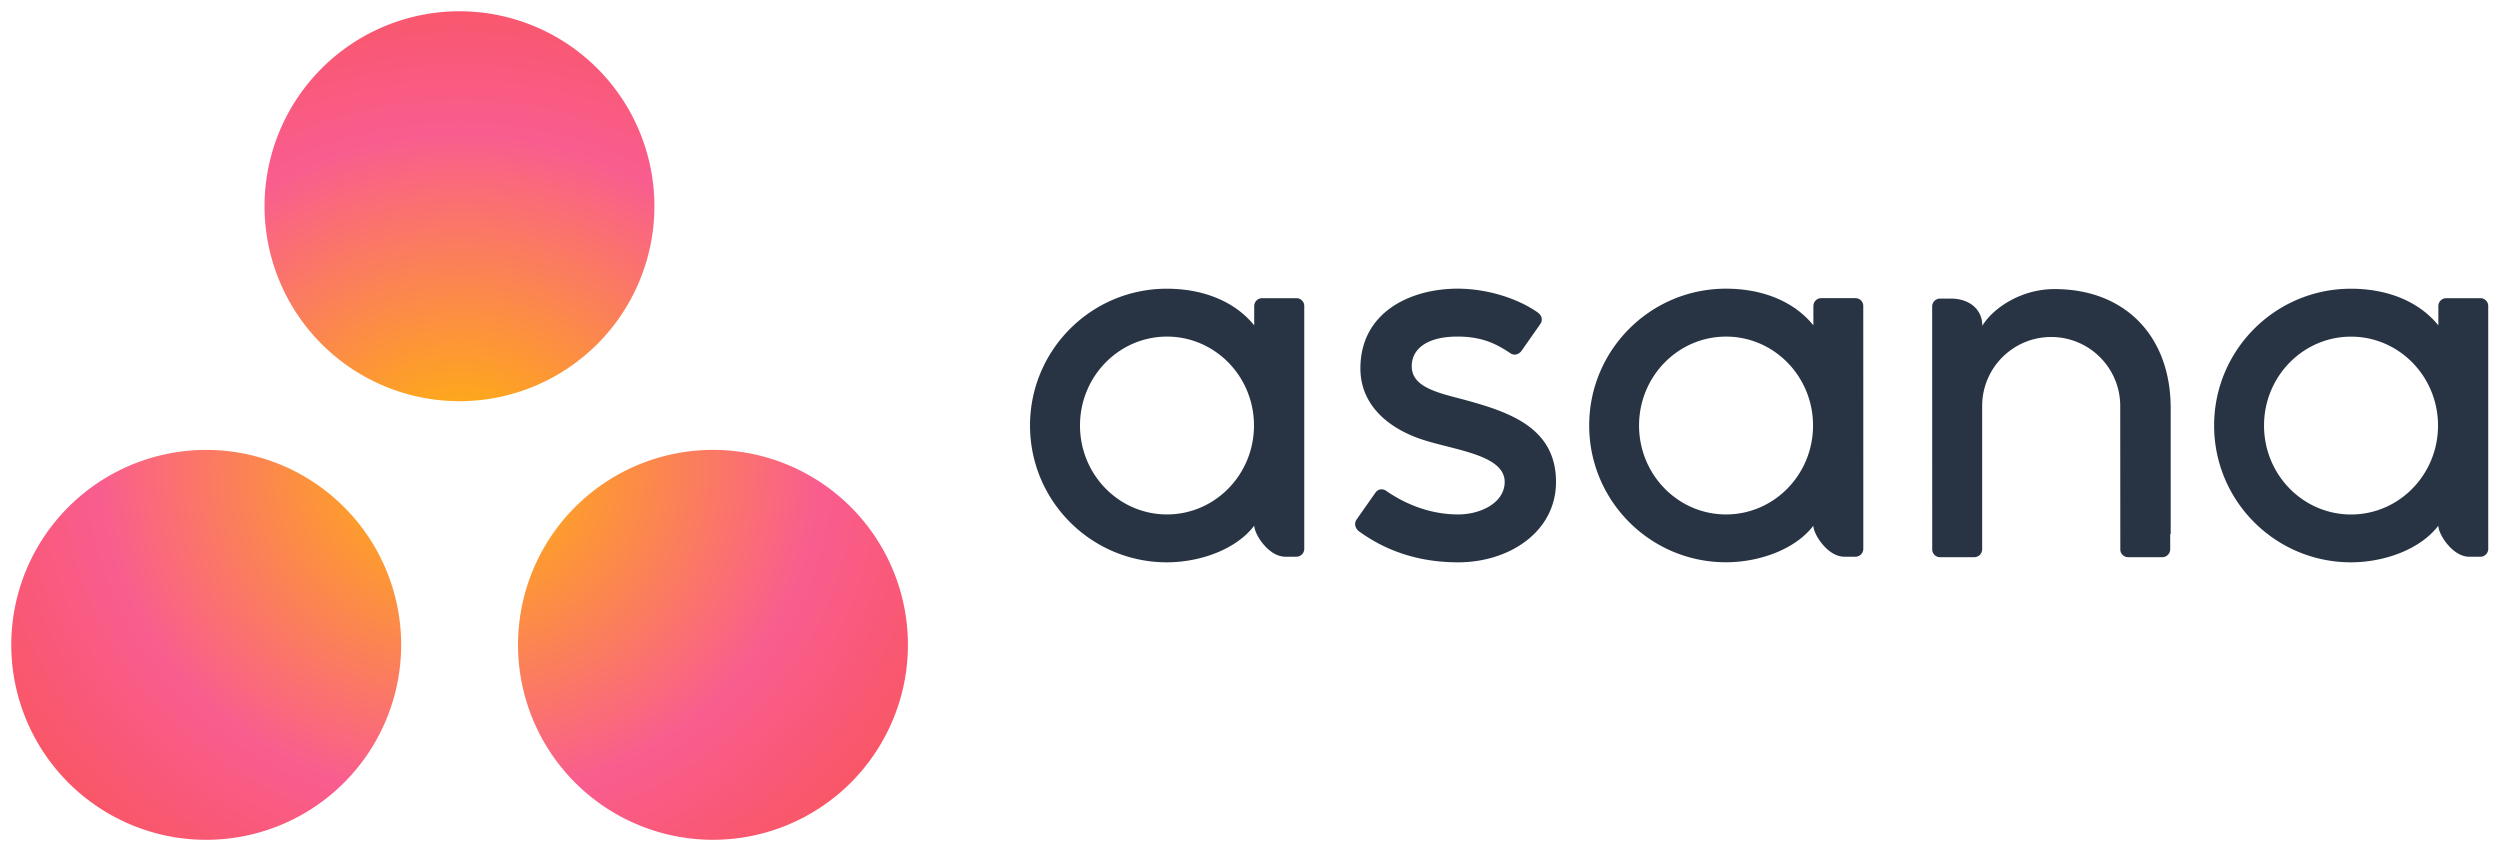
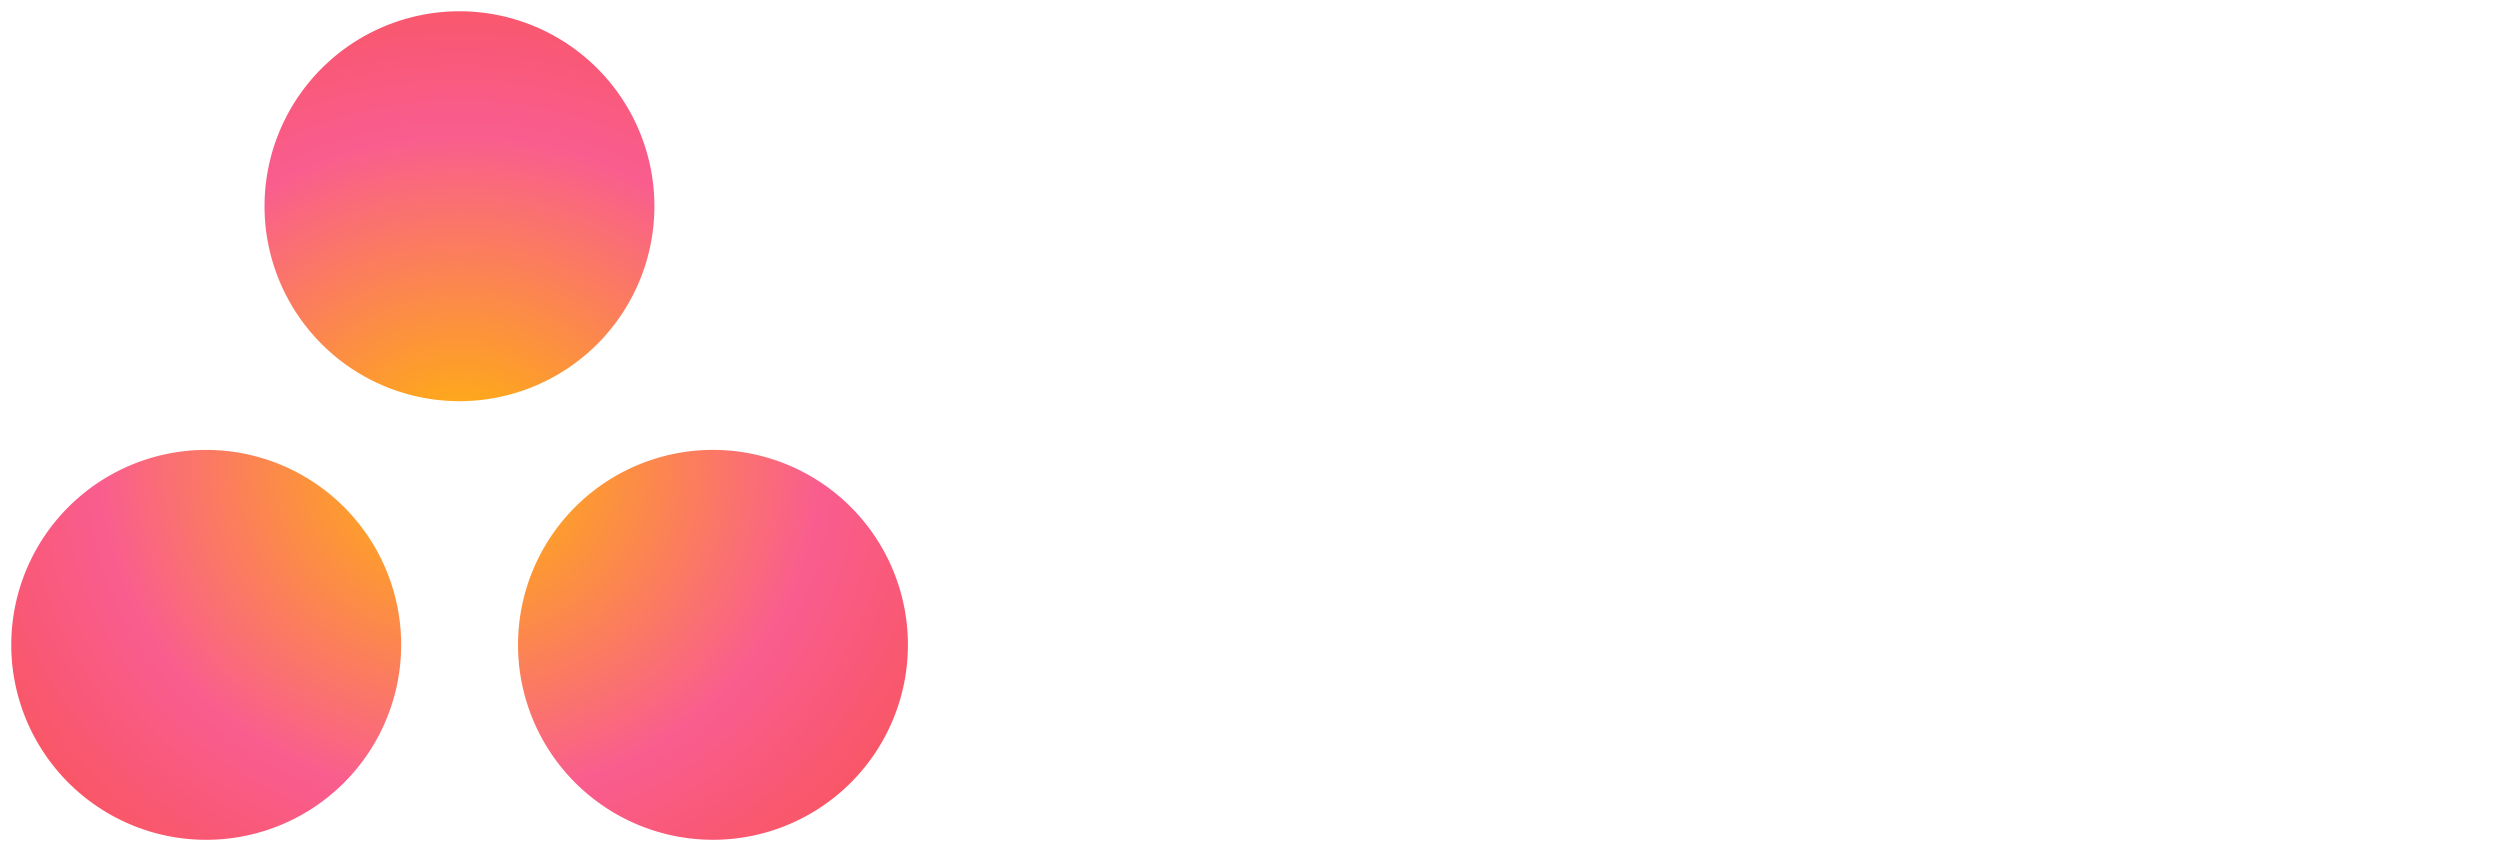
<svg xmlns="http://www.w3.org/2000/svg" xmlns:xlink="http://www.w3.org/1999/xlink" viewBox="0 0 111 38" fill="#fff" fill-rule="evenodd" stroke="#000" stroke-linecap="round" stroke-linejoin="round">
  <use xlink:href="#B" x=".5" y=".5" />
  <defs>
    <radialGradient cx="50%" cy="55%" fx="50%" fy="55%" r="67%" id="A">
      <stop stop-color="#ffb900" offset="0%" />
      <stop stop-color="#f95d8f" offset="60%" />
      <stop stop-color="#f95353" offset="99.91%" />
    </radialGradient>
  </defs>
  <symbol id="B">
    <g stroke="none" fill-rule="nonzero">
-       <path d="M51.315 22.341c-2.134 0-3.863-1.768-3.863-3.948s1.73-3.948 3.863-3.948 3.862 1.768 3.862 3.948-1.73 3.948-3.863 3.948zm3.875.5c0 .36.62 1.377 1.38 1.377h.492a.35.35 0 0 0 .347-.347V13.068c-.01-.182-.16-.328-.345-.328h-1.53c-.184 0-.335.146-.345.328h-.002v.878c-.934-1.15-2.405-1.627-3.88-1.627-3.355 0-6.074 2.72-6.074 6.074s2.72 6.074 6.074 6.074c1.476 0 3.084-.573 3.88-1.627zm5.857-1.547c1.017.704 2.127 1.047 3.194 1.047 1.016 0 2.067-.527 2.067-1.444 0-1.224-2.3-1.415-3.728-1.904s-2.678-1.5-2.678-3.136c0-2.504 2.232-3.54 4.314-3.54 1.32 0 2.68.435 3.564 1.06.304.23.12.495.12.495l-.843 1.203c-.095.135-.3.244-.498.106-.568-.375-1.2-.737-2.342-.737-1.414 0-2.036.587-2.036 1.314 0 .872.995 1.147 2.16 1.444 2.03.547 4.246 1.205 4.246 3.695 0 2.206-2.064 3.57-4.345 3.57-1.73 0-3.2-.493-4.435-1.4-.257-.257-.078-.496-.078-.496l.84-1.197c.17-.224.386-.146.48-.08zm18.965 1.547c0 .36.62 1.377 1.38 1.377h.492a.35.35 0 0 0 .347-.347l-.002-10.805c-.01-.182-.16-.328-.345-.328h-1.523c-.184 0-.335.146-.345.328h-.002v.878c-.933-1.15-2.405-1.627-3.88-1.627-3.355 0-6.074 2.72-6.074 6.074s2.72 6.074 6.074 6.074c1.476 0 3.084-.573 3.88-1.627zm-3.875-.5c-2.134 0-3.863-1.768-3.863-3.948s1.73-3.948 3.863-3.948 3.862 1.768 3.862 3.948-1.73 3.948-3.863 3.948zm19.742.872l-.001-5.6c0-3.152-1.988-5.278-5.16-5.278-1.513 0-2.752.875-3.2 1.627v-.01l-.003.01c-.001-.76-.618-1.204-1.38-1.204h-.5a.35.35 0 0 0-.347.347l.002 10.806c.01.182.16.328.345.328h1.523c.023 0 .046-.003.068-.007.01-.002.02-.006.03-.01l.034-.01c.014-.006.026-.013.04-.02l.02-.01c.015-.01.03-.022.043-.034.022-.02.036-.036.048-.053.038-.053.06-.116.065-.184h.002v-6.383c0-1.693 1.372-3.065 3.065-3.065s3.065 1.372 3.065 3.065l.004 6.383c.01.182.16.328.345.328h1.523c.024 0 .046-.003.068-.007.01-.002.017-.006.026-.008l.037-.012c.012-.005.024-.012.035-.02l.022-.01c.014-.01.027-.021.04-.032.025-.022.038-.037.05-.053.04-.055.063-.118.067-.186l.002-.001v-.705zm11.882-.37c0 .36.62 1.377 1.378 1.377h.492a.35.35 0 0 0 .347-.347l-.001-10.805c-.01-.182-.16-.328-.345-.328h-1.523c-.185 0-.335.146-.345.328h-.001v.878c-.934-1.15-2.406-1.627-3.882-1.627-3.354 0-6.074 2.72-6.074 6.074s2.72 6.074 6.074 6.074c1.476 0 3.084-.573 3.88-1.627zm-3.875-.5c-2.134 0-3.863-1.768-3.863-3.948s1.73-3.948 3.863-3.948 3.862 1.768 3.862 3.948-1.73 3.948-3.862 3.948z" fill="#283343" />
      <path d="M31.156 19.475a8.66 8.66 0 0 0-8.656 8.656 8.66 8.66 0 0 0 8.656 8.656 8.66 8.66 0 0 0 8.656-8.656 8.66 8.66 0 0 0-8.656-8.656zm-22.5.001A8.66 8.66 0 0 0 0 28.132a8.66 8.66 0 0 0 8.656 8.656 8.66 8.66 0 0 0 8.656-8.656 8.66 8.66 0 0 0-8.656-8.656zm19.9-10.82a8.66 8.66 0 0 1-8.655 8.657 8.66 8.66 0 0 1-8.656-8.657A8.66 8.66 0 0 1 19.901 0a8.66 8.66 0 0 1 8.655 8.656z" fill="url(#A)" />
    </g>
  </symbol>
</svg>